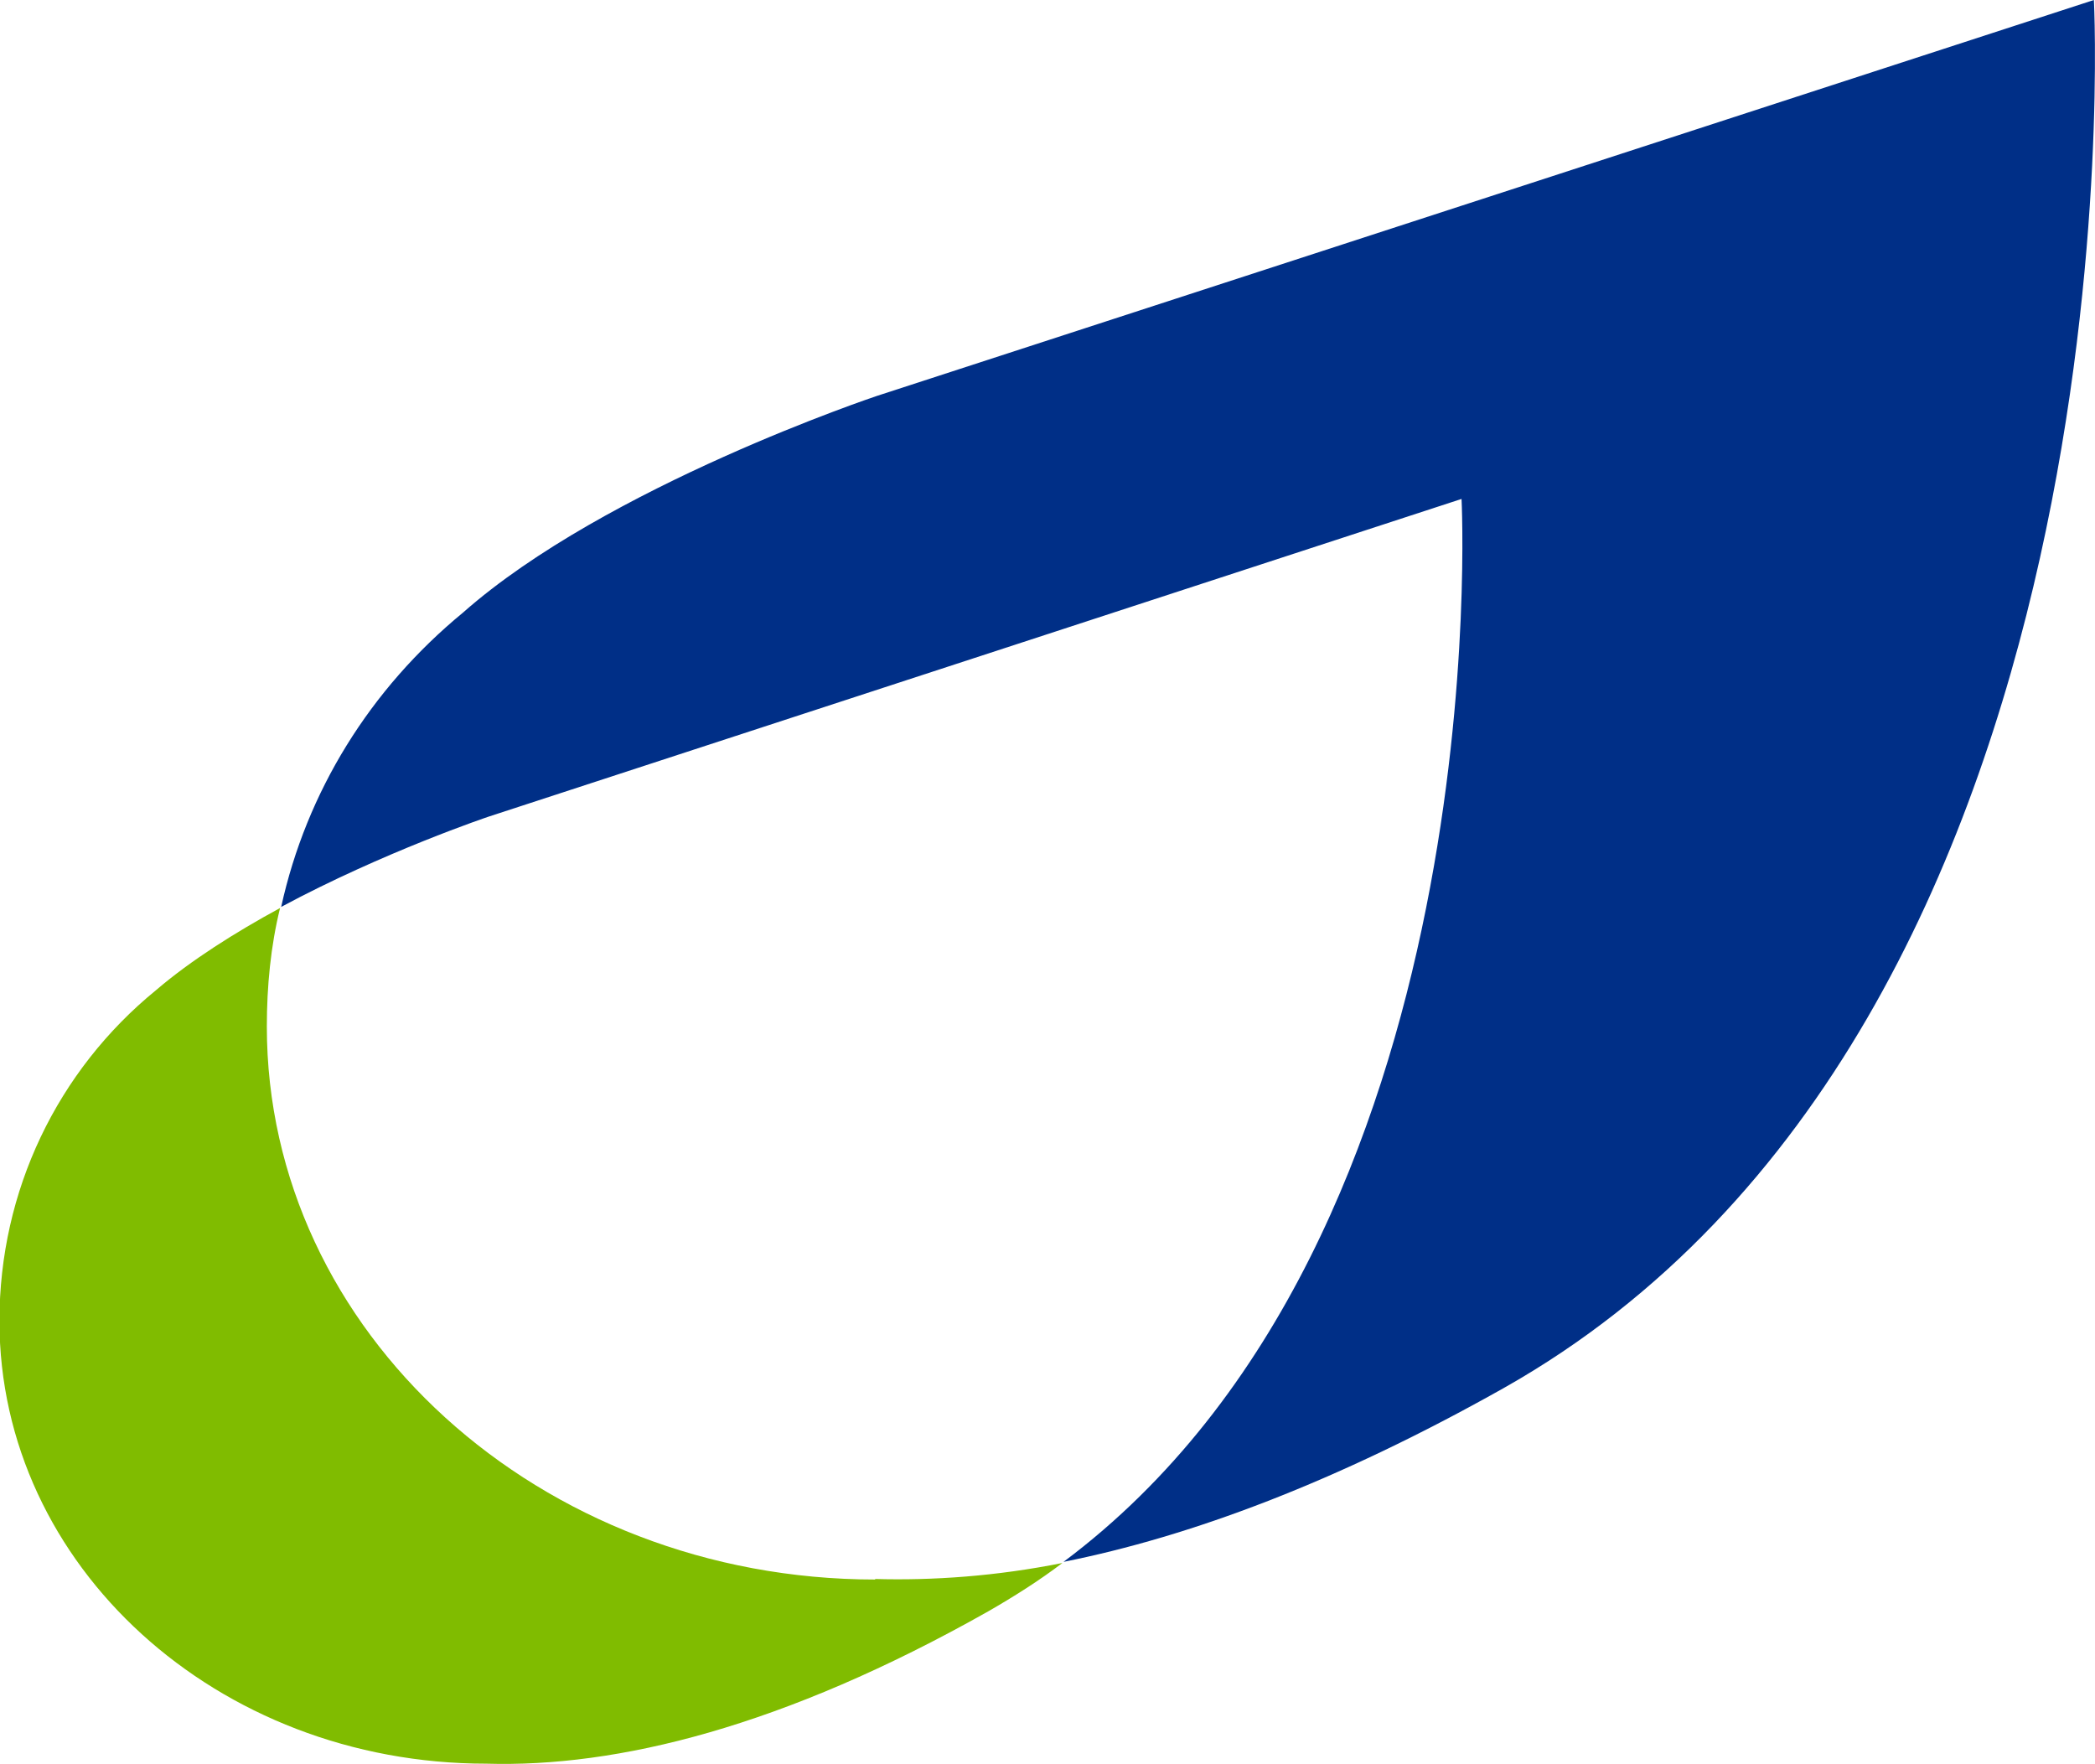
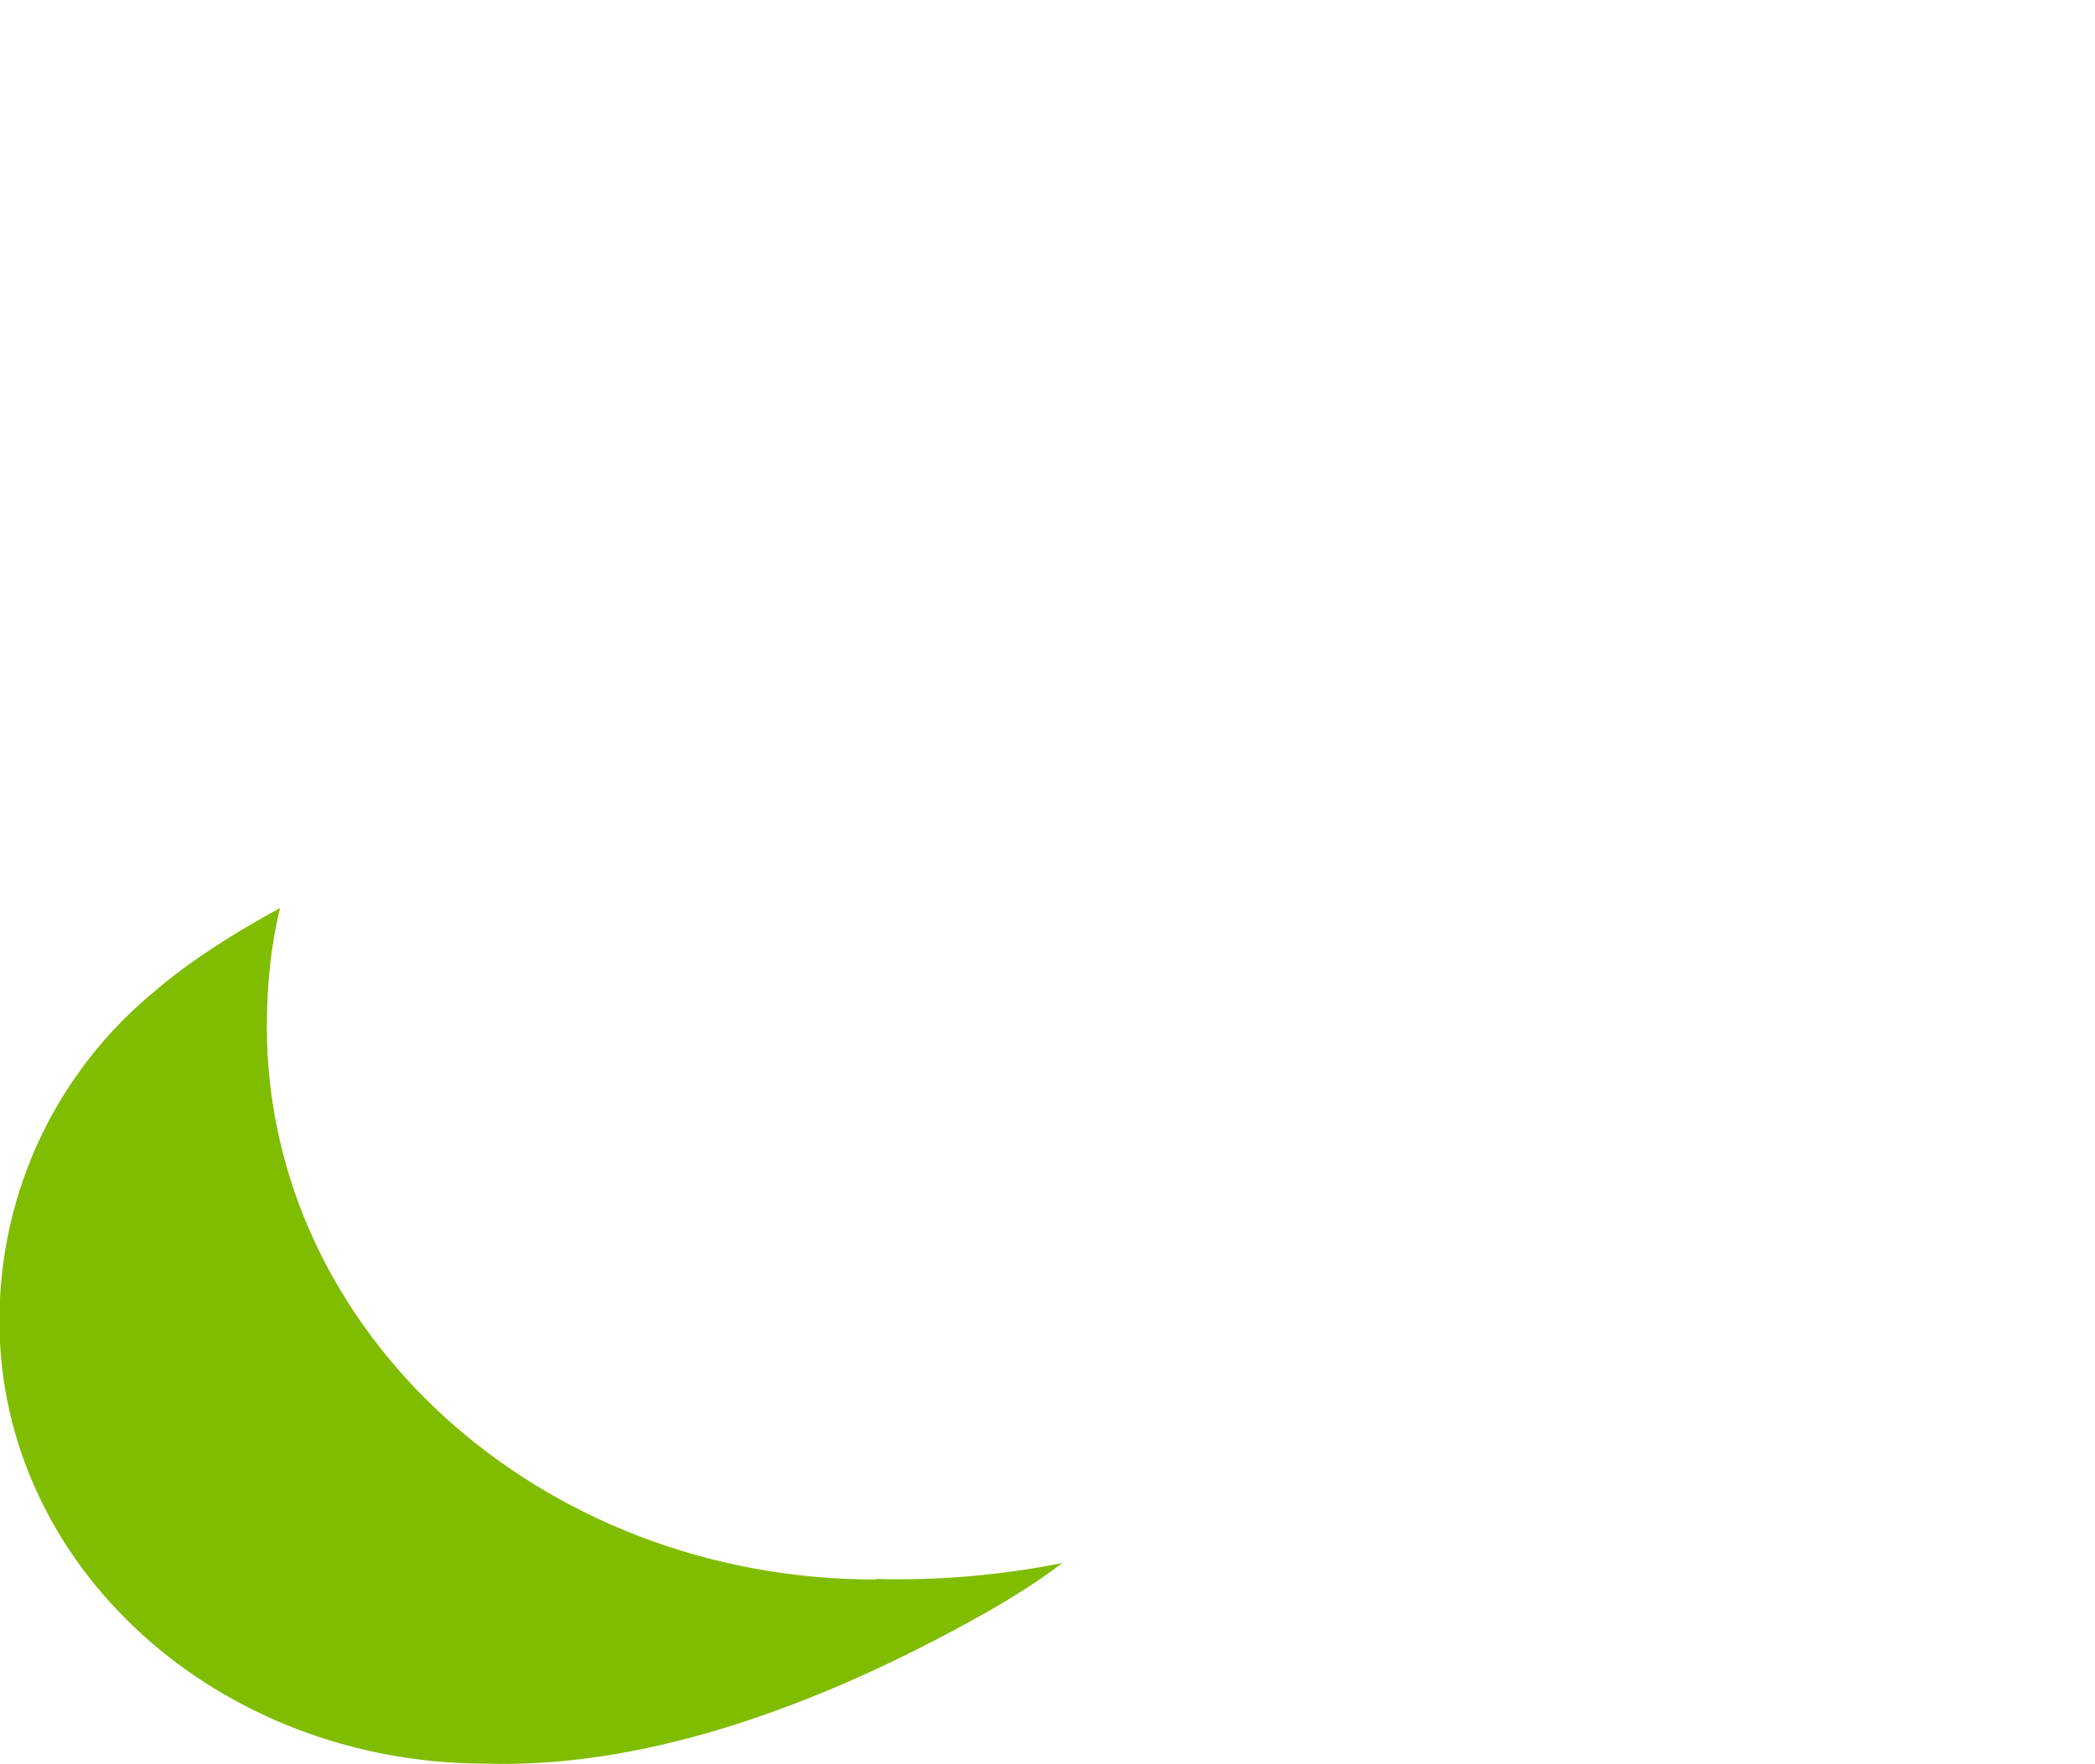
<svg xmlns="http://www.w3.org/2000/svg" viewBox="0 0 38 32">
-   <path fill="#002f87" d="m37.98,0L15.91,7.18s-4.92,1.64-7.51,3.93c-1.69,1.39-2.84,3.25-3.3,5.34,1.86-1,3.77-1.64,3.77-1.64l17.64-5.76s.69,13.37-7.22,19.28c2.3-.46,4.94-1.44,7.98-3.15C38.94,18.6,37.98,0,37.98,0Z" />
  <path fill="#80bc00" d="m15.88,28.65c-6.09,0-11.04-4.49-11.04-10.03,0-.73.07-1.46.24-2.15-.81.44-1.62.95-2.25,1.49-1.79,1.46-2.84,3.64-2.84,6,0,4.44,3.94,8.03,8.83,8.03,2.37.07,5.38-.66,9.1-2.76.47-.27.93-.56,1.35-.88-1.2.24-2.35.32-3.4.29Z" />
</svg>